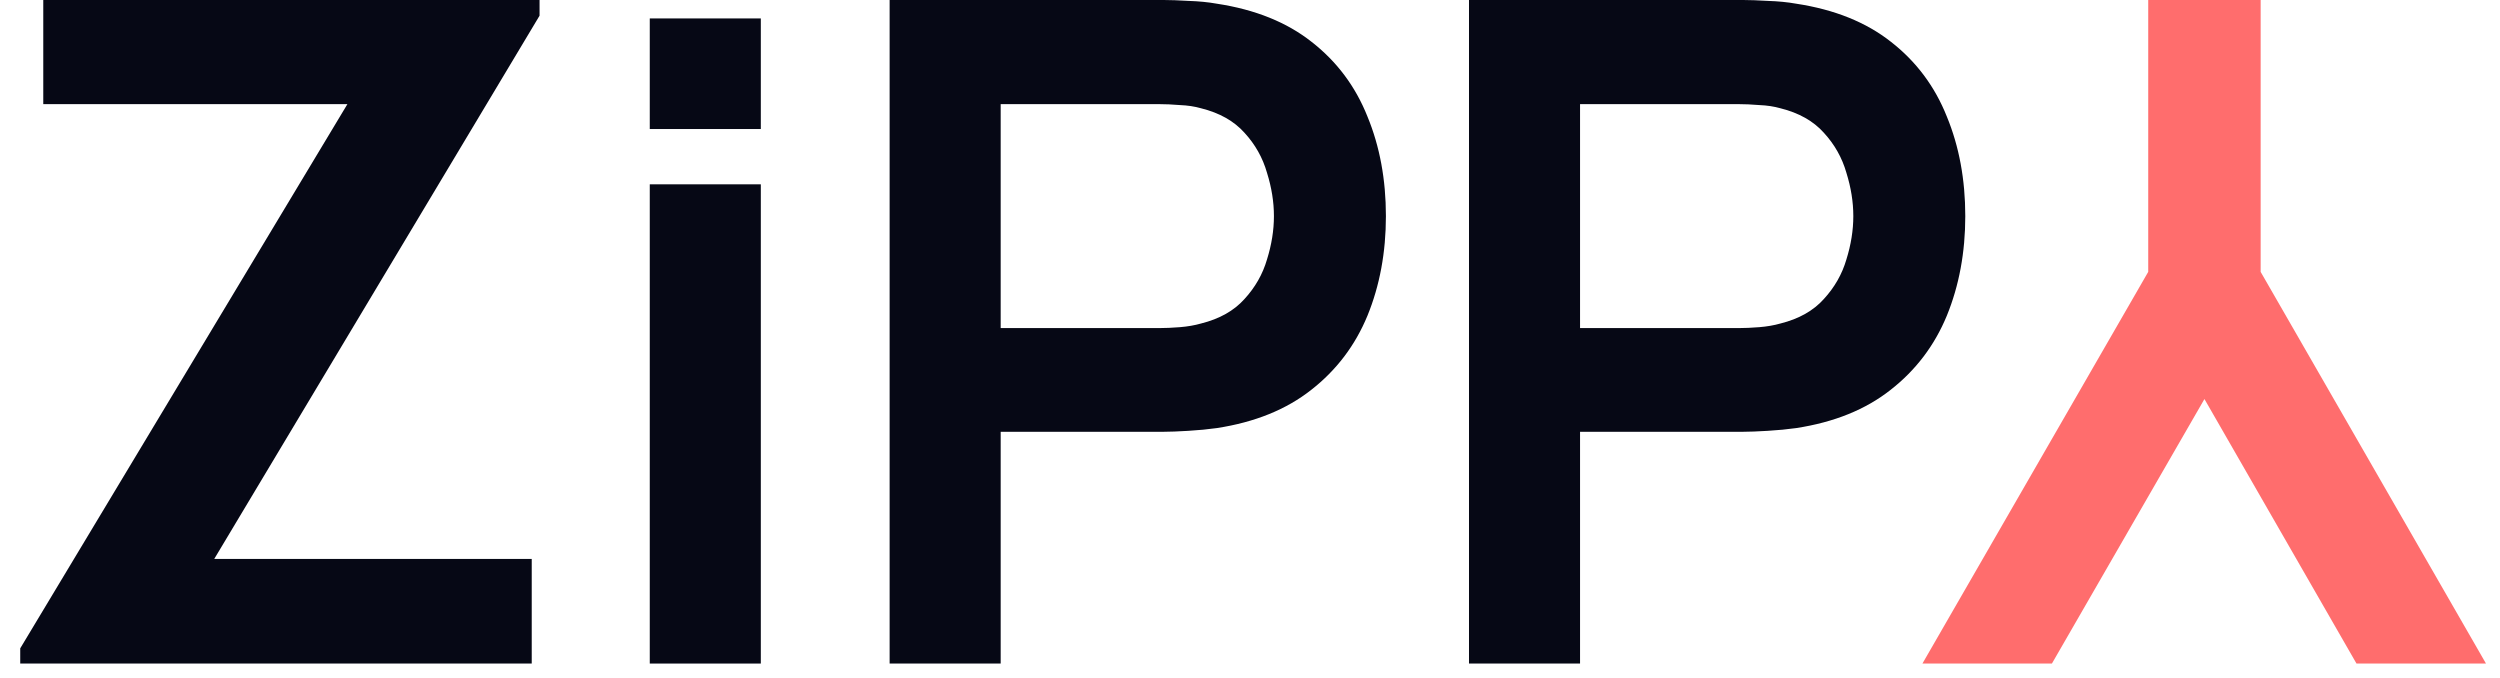
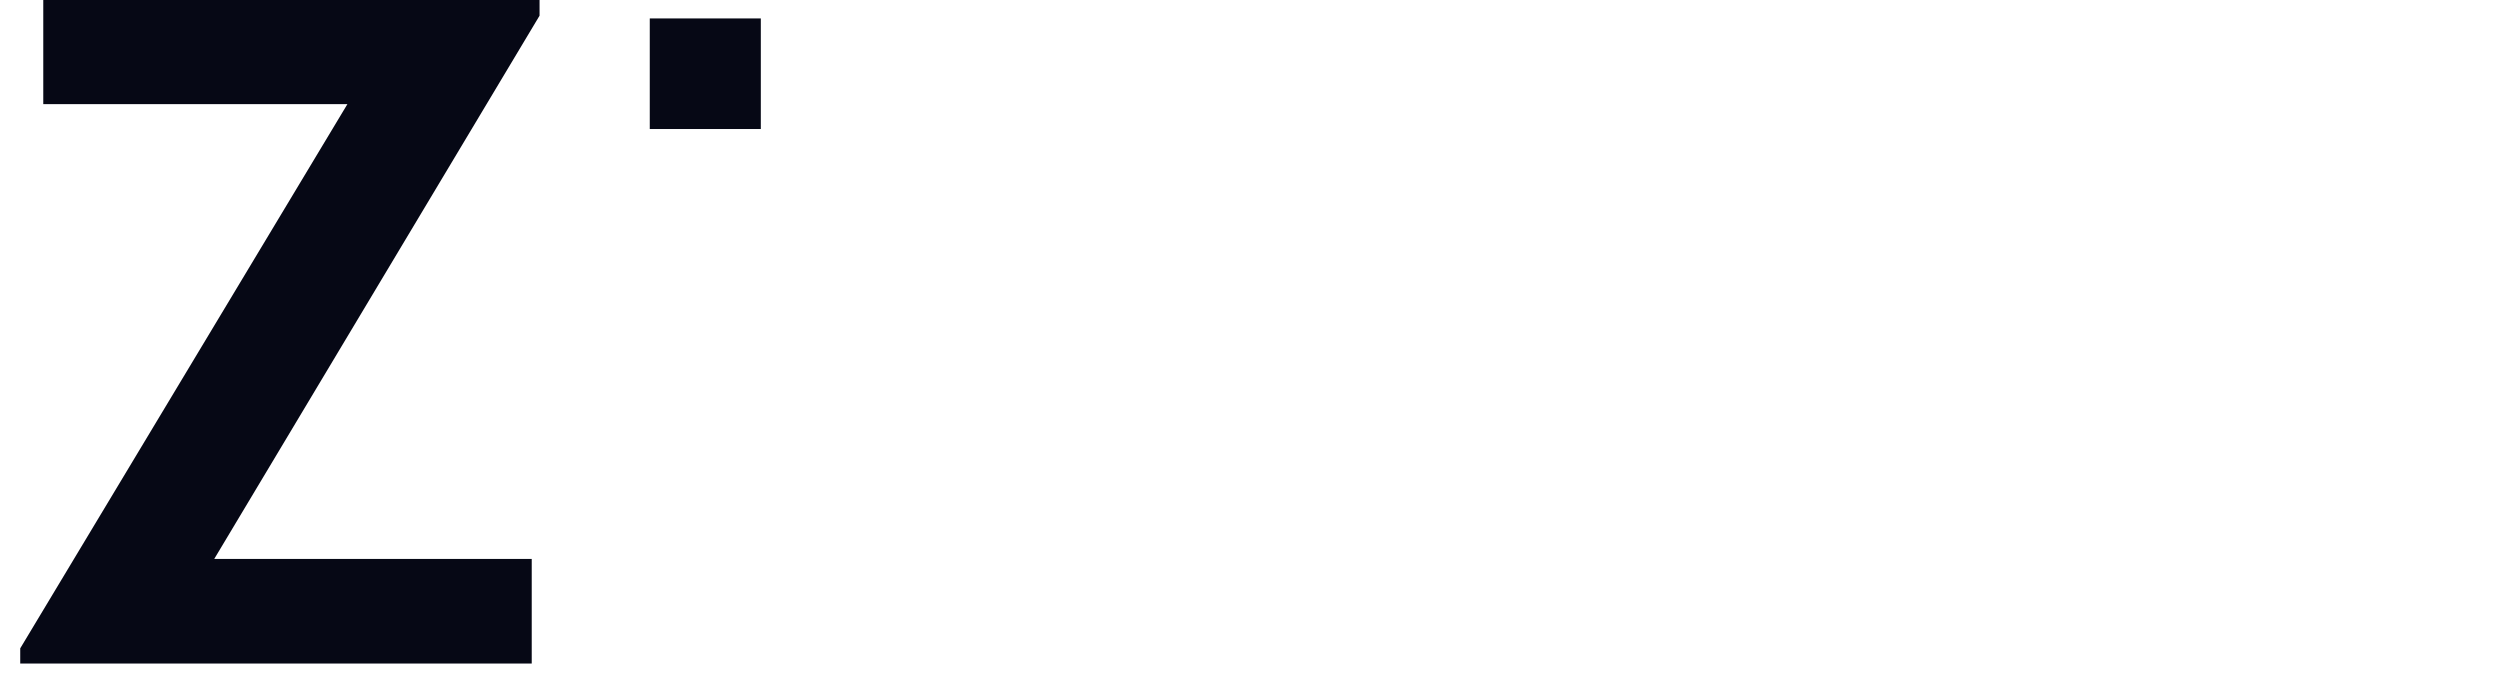
<svg xmlns="http://www.w3.org/2000/svg" width="107" height="29" viewBox="0 0 107 29" fill="none">
  <path d="M0.866 28.4V27.749L14.869 4.457H1.852V0H23.093V0.671L9.169 23.923H22.758V28.4H0.866Z" fill="#060815" />
-   <path d="M27.81 28.4V7.889H32.563V28.4H27.81Z" fill="#060815" />
-   <path d="M38.076 28.4V0H49.811C50.087 0 50.442 0.013 50.876 0.039C51.309 0.053 51.711 0.092 52.079 0.158C53.722 0.408 55.076 0.953 56.141 1.795C57.219 2.636 58.015 3.701 58.528 4.99C59.054 6.265 59.317 7.685 59.317 9.25C59.317 10.801 59.054 12.221 58.528 13.51C58.002 14.785 57.2 15.843 56.122 16.685C55.057 17.526 53.709 18.072 52.079 18.322C51.711 18.374 51.303 18.414 50.856 18.44C50.422 18.466 50.074 18.48 49.811 18.48H42.829V28.4H38.076ZM42.829 14.042H49.613C49.876 14.042 50.172 14.029 50.501 14.003C50.83 13.976 51.132 13.924 51.408 13.845C52.197 13.648 52.815 13.299 53.262 12.8C53.722 12.3 54.044 11.735 54.228 11.104C54.425 10.472 54.524 9.854 54.524 9.25C54.524 8.645 54.425 8.027 54.228 7.396C54.044 6.752 53.722 6.18 53.262 5.68C52.815 5.18 52.197 4.832 51.408 4.635C51.132 4.556 50.83 4.51 50.501 4.497C50.172 4.47 49.876 4.457 49.613 4.457H42.829V14.042Z" fill="#060815" />
-   <path d="M62.873 28.4V0H74.608C74.884 0 75.239 0.013 75.673 0.039C76.107 0.053 76.508 0.092 76.876 0.158C78.519 0.408 79.874 0.953 80.939 1.795C82.017 2.636 82.812 3.701 83.325 4.99C83.851 6.265 84.114 7.685 84.114 9.25C84.114 10.801 83.851 12.221 83.325 13.51C82.799 14.785 81.997 15.843 80.919 16.685C79.854 17.526 78.506 18.072 76.876 18.322C76.508 18.374 76.1 18.414 75.653 18.44C75.219 18.466 74.871 18.48 74.608 18.48H67.626V28.4H62.873ZM67.626 14.042H74.411C74.674 14.042 74.97 14.029 75.298 14.003C75.627 13.976 75.929 13.924 76.206 13.845C76.994 13.648 77.612 13.299 78.059 12.8C78.519 12.3 78.842 11.735 79.026 11.104C79.223 10.472 79.322 9.854 79.322 9.25C79.322 8.645 79.223 8.027 79.026 7.396C78.842 6.752 78.519 6.18 78.059 5.68C77.612 5.18 76.994 4.832 76.206 4.635C75.929 4.556 75.627 4.51 75.298 4.497C74.97 4.47 74.674 4.457 74.411 4.457H67.626V14.042Z" fill="#060815" />
-   <path d="M91.944 0V11.636L82.28 28.4H87.822L94.35 17.079L100.858 28.4H106.4L96.756 11.636V0H91.944Z" fill="#FF6D6D" />
  <path d="M27.81 5.522V0.789H32.563V5.522H27.81Z" fill="#060815" />
</svg>